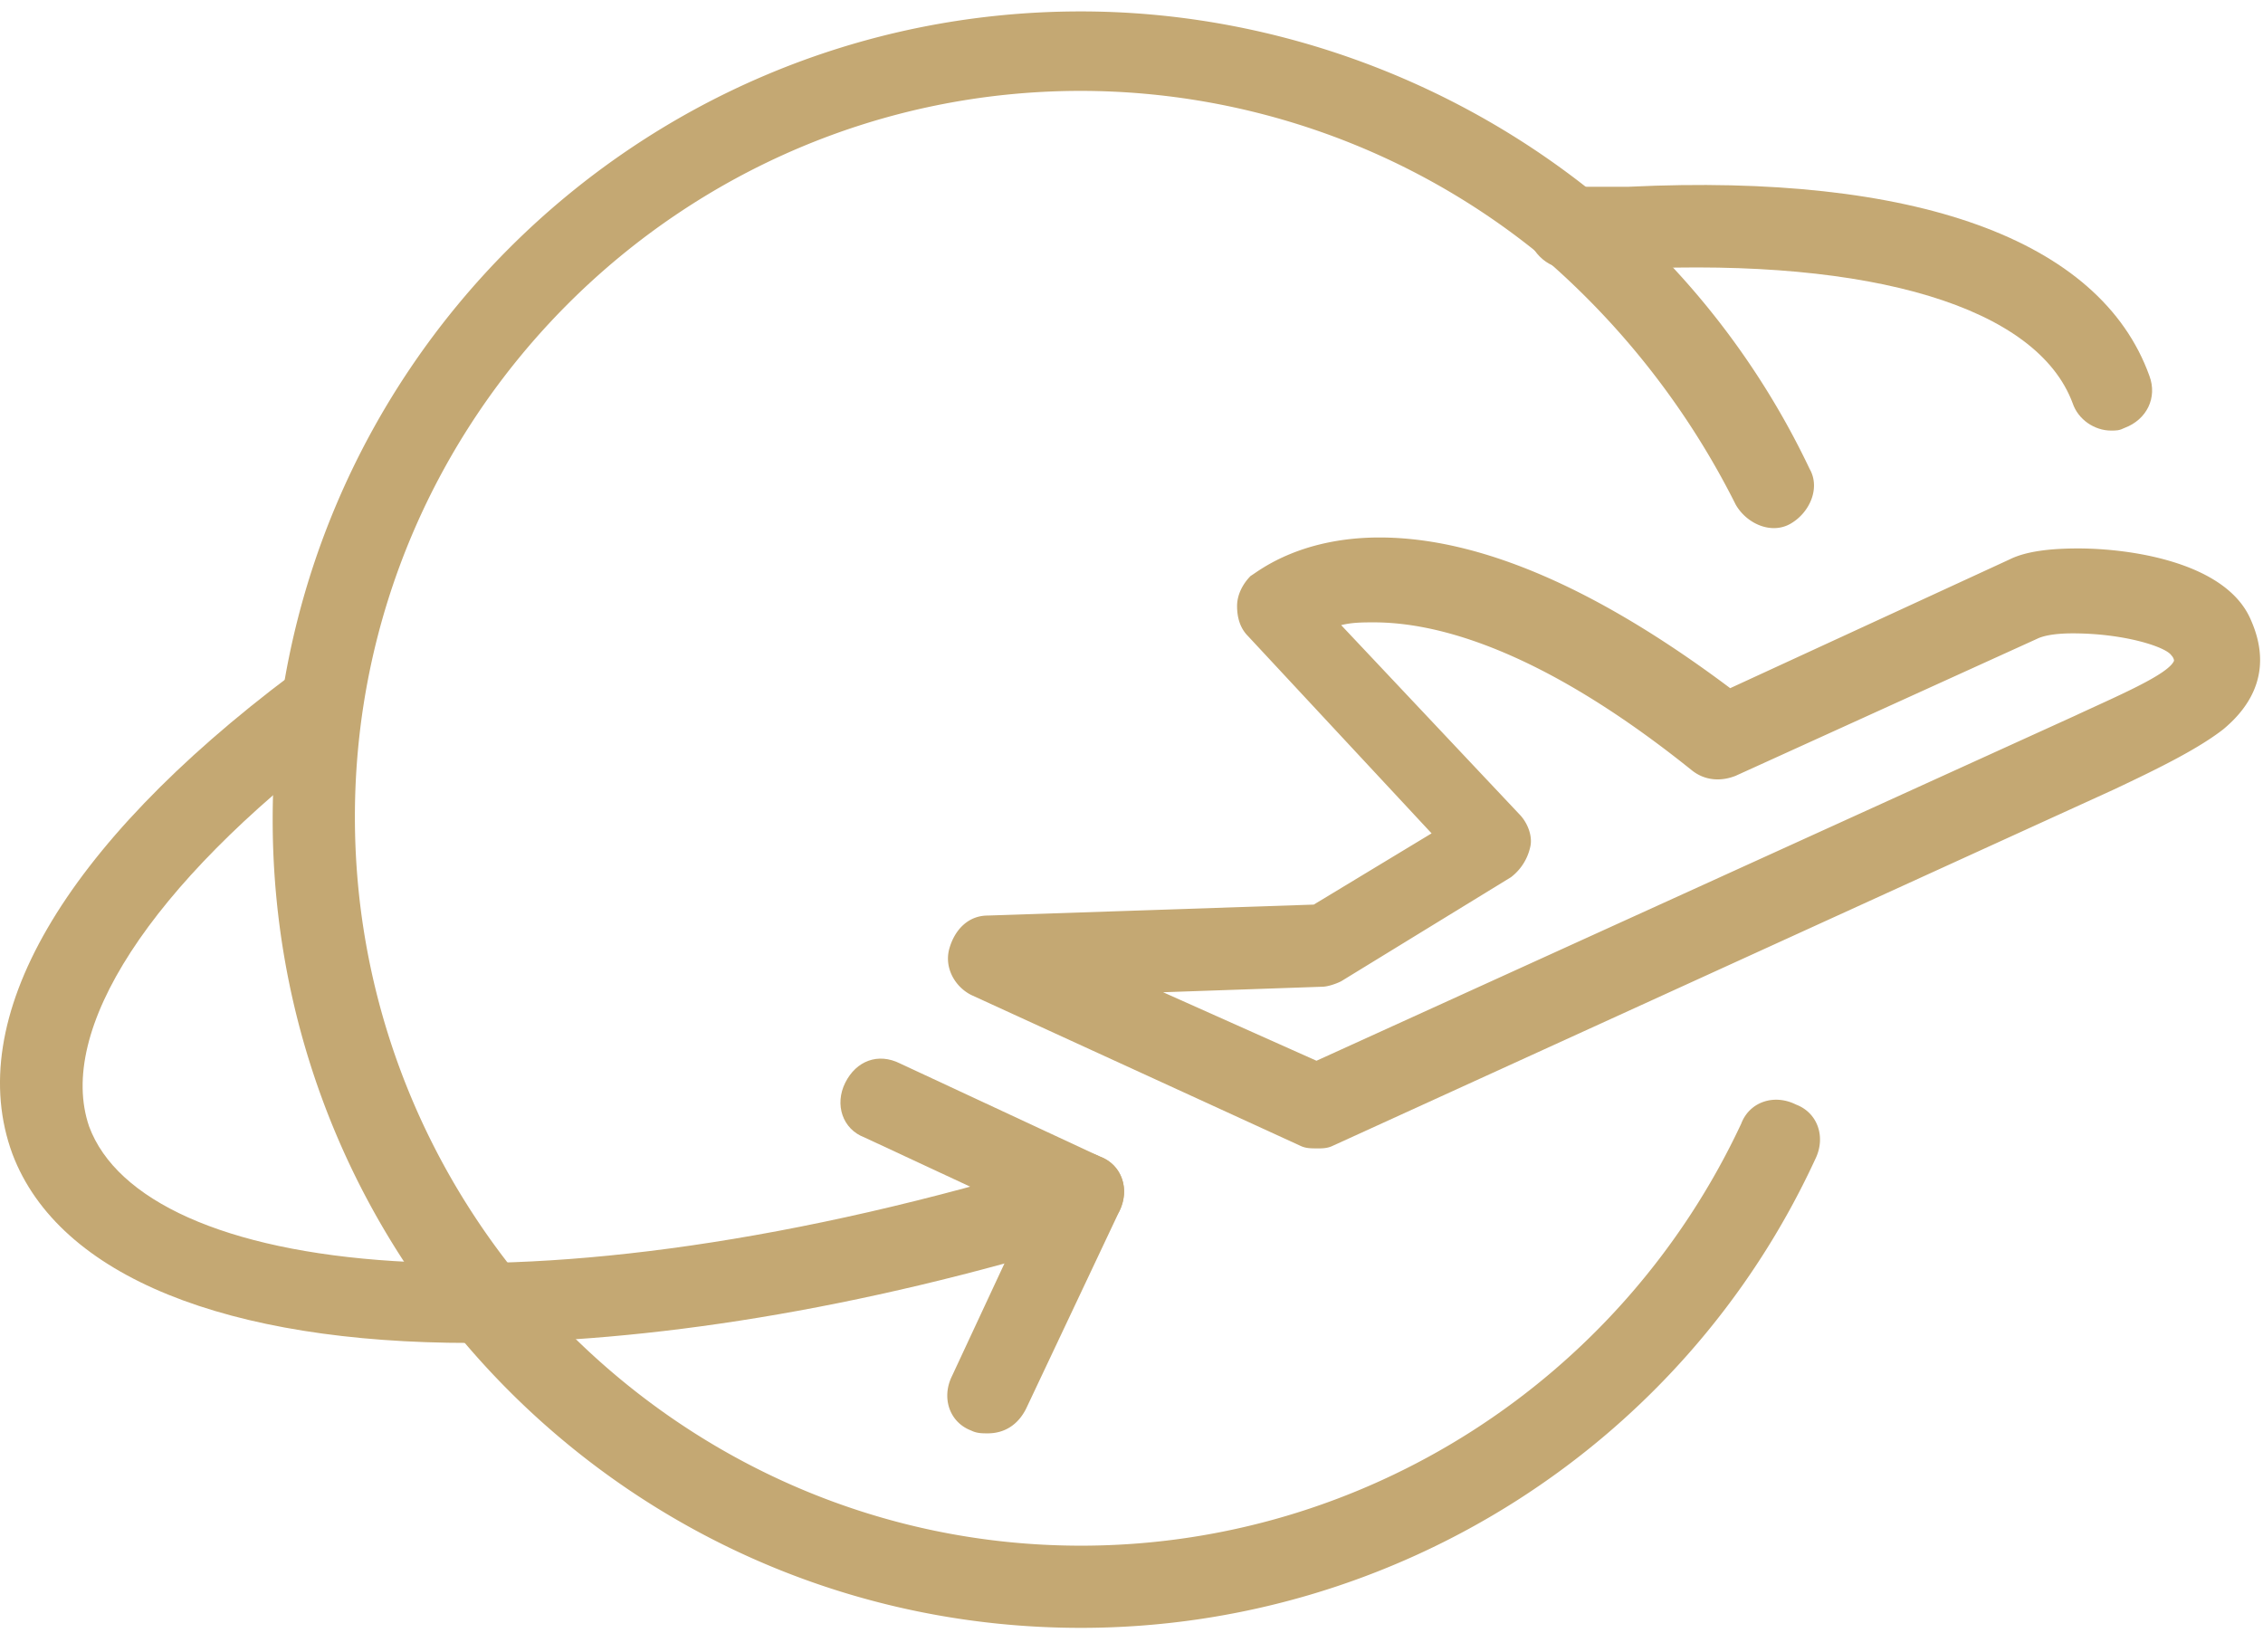
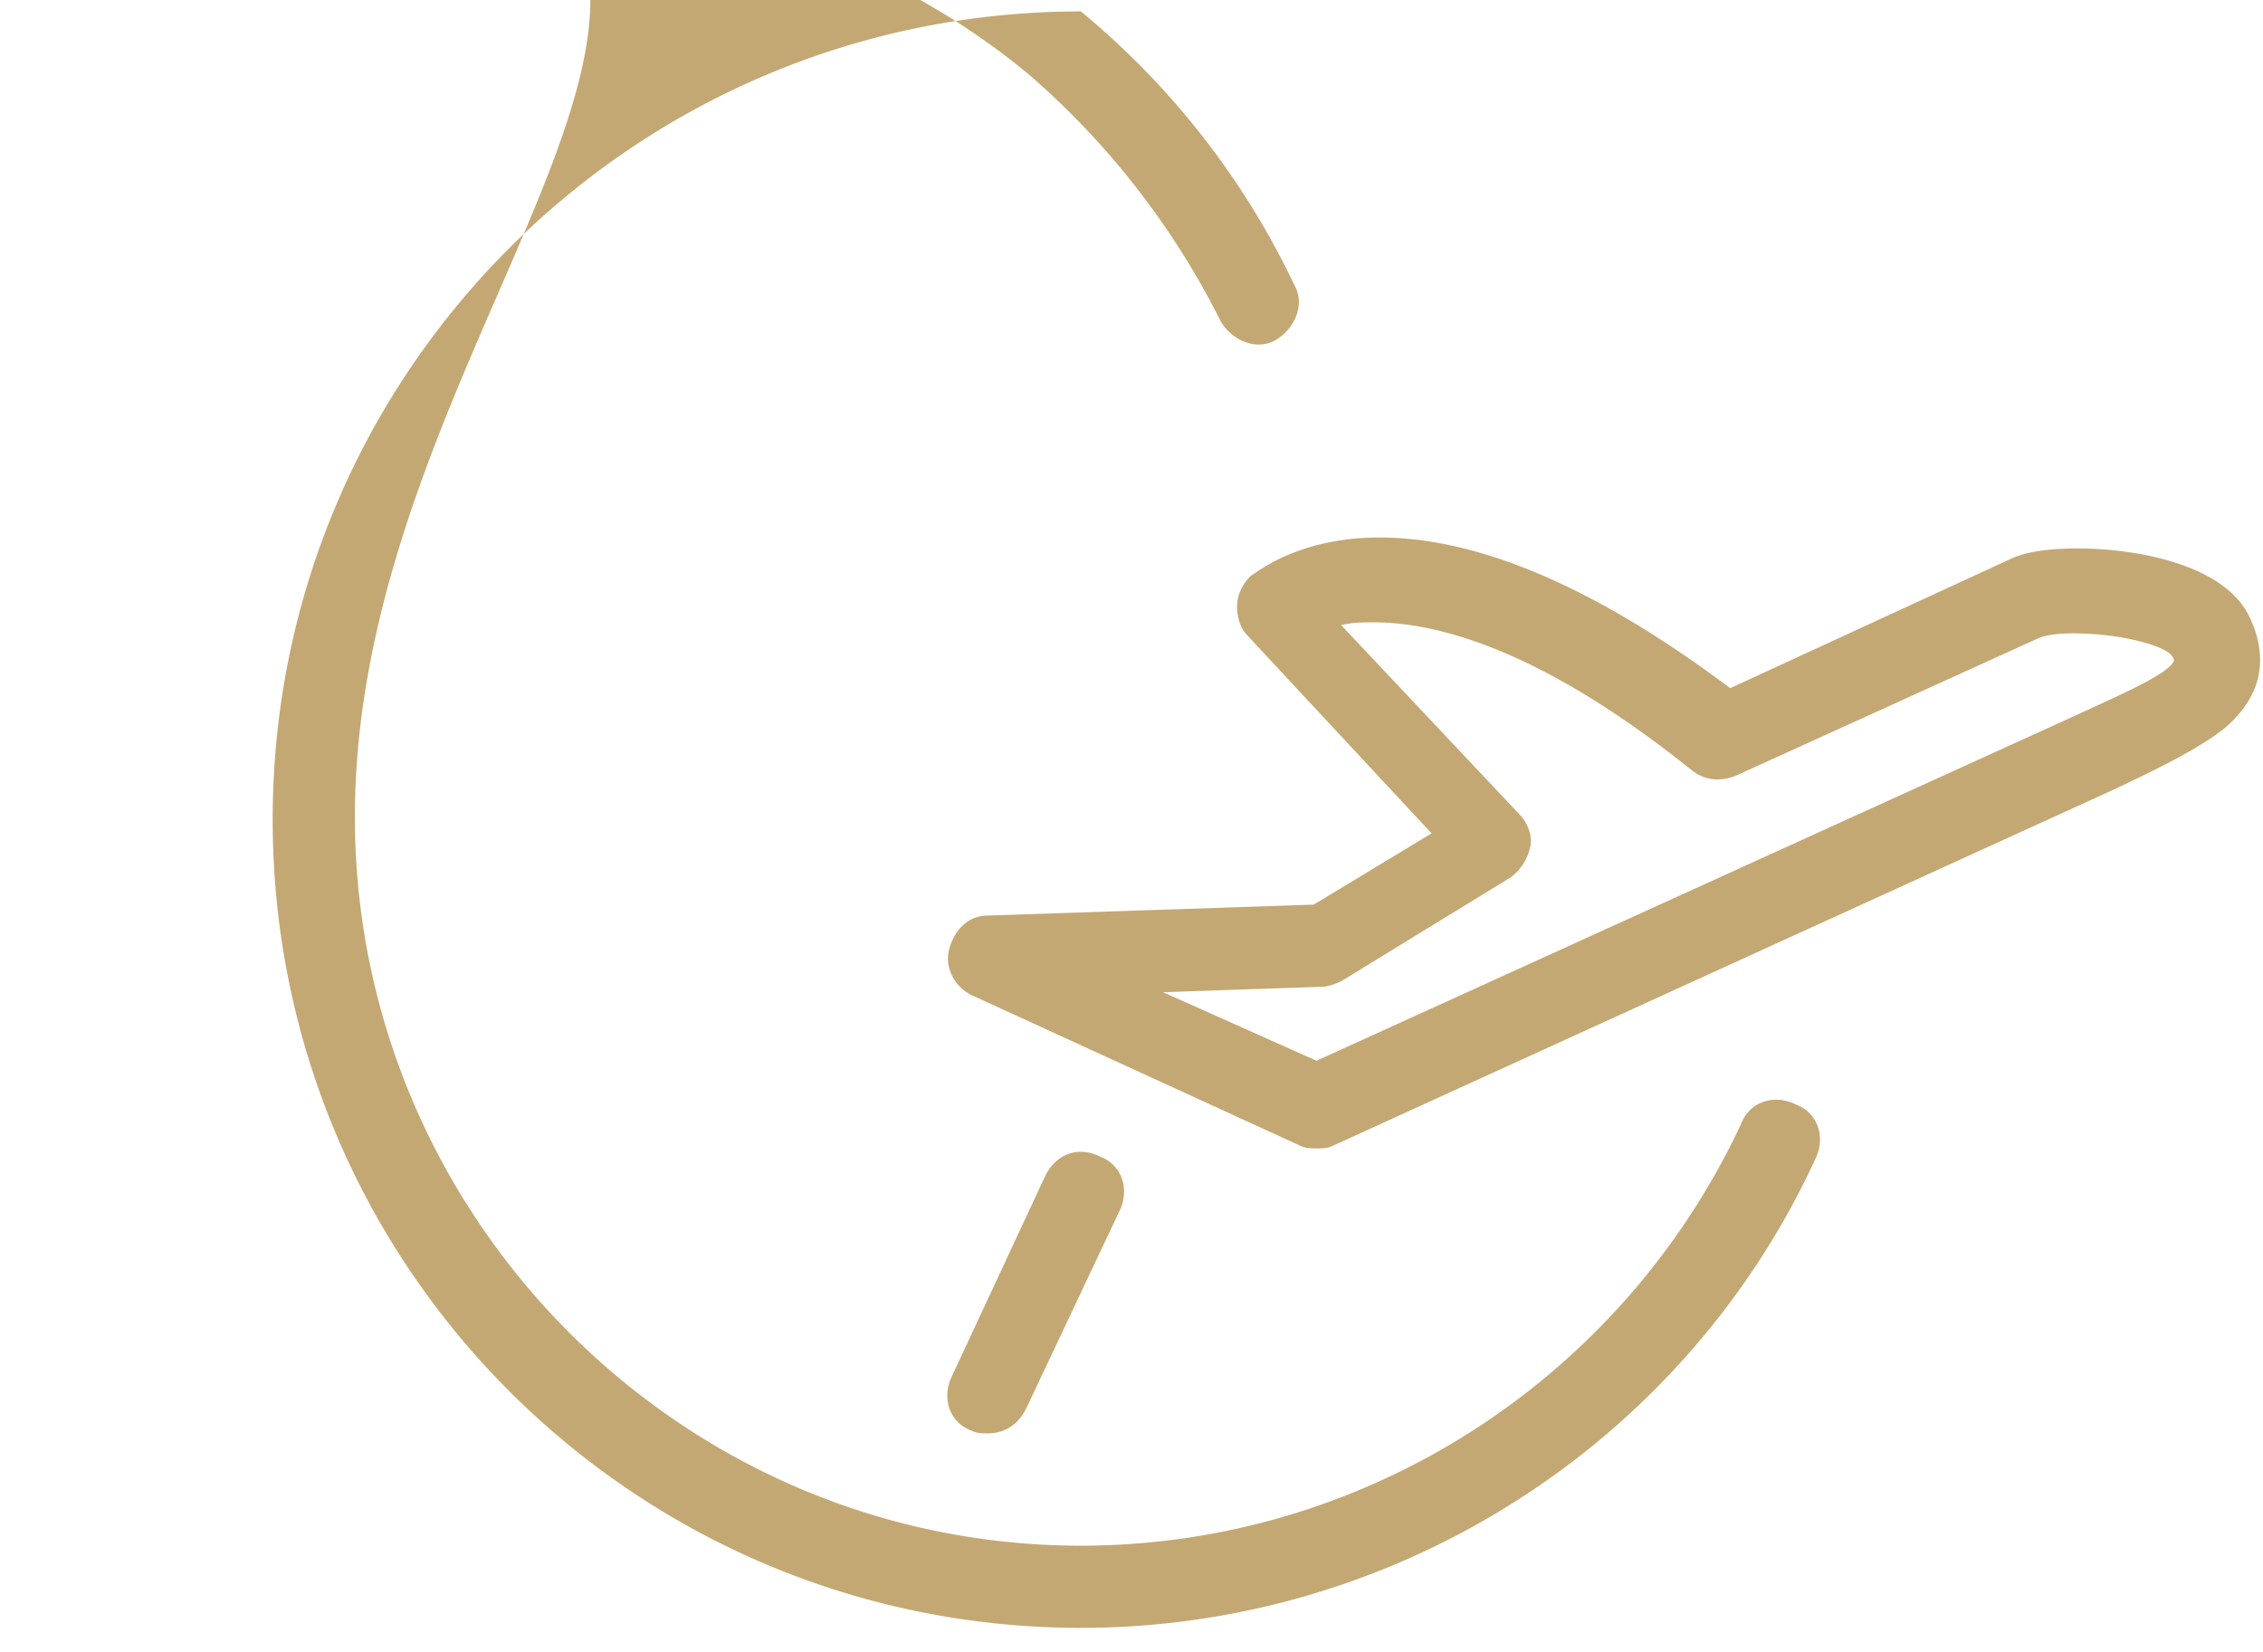
<svg xmlns="http://www.w3.org/2000/svg" width="63" height="46" viewBox="0 0 63 46">
  <g fill="#C4A873" fill-rule="nonzero">
-     <path d="M30.091 45.318c-12.432 0-22.5-10.068-22.5-22.5S17.66.318 30.091.318c5.187 0 10.297 1.83 14.34 5.11a22.259 22.259 0 0 1 5.948 7.627c.305.534 0 1.22-.534 1.526-.534.305-1.22 0-1.525-.534a22.252 22.252 0 0 0-5.339-6.865 20.243 20.243 0 0 0-12.89-4.652C18.956 2.53 9.88 11.606 9.88 22.742c0 11.135 9.077 20.288 20.212 20.288 7.856 0 15.026-4.577 18.381-11.746.23-.61.916-.84 1.526-.534.61.229.839.915.534 1.525-3.661 7.933-11.67 13.043-20.44 13.043z" />
-     <path d="M13.083 37.386c-6.712 0-11.441-1.83-12.738-5.263-1.373-3.737 1.373-8.542 7.78-13.348.534-.38 1.22-.305 1.602.23.381.533.305 1.22-.23 1.6-5.338 4.043-7.931 8.086-7.016 10.755 1.525 4.119 12.05 5.568 27.153.915.61-.152 1.22.153 1.449.763.152.61-.153 1.22-.763 1.45-6.407 1.982-12.356 2.898-17.237 2.898zM58.77 11.987c-.459 0-.916-.305-1.069-.762-.991-2.67-5.567-4.043-12.28-3.738h-1.754c-.61 0-1.144-.534-1.144-1.144 0-.61.534-1.144 1.144-1.144h1.678c7.933-.381 13.119 1.45 14.492 5.263.229.61-.076 1.22-.687 1.449-.152.076-.228.076-.38.076z" />
-     <path d="M30.091 34.335c-.152 0-.305 0-.457-.077l-5.568-2.593c-.61-.229-.84-.915-.534-1.525.305-.61.915-.84 1.525-.534l5.568 2.593c.61.229.839.915.534 1.526-.229.38-.61.61-1.068.61z" />
+     <path d="M30.091 45.318c-12.432 0-22.5-10.068-22.5-22.5S17.66.318 30.091.318a22.259 22.259 0 0 1 5.948 7.627c.305.534 0 1.22-.534 1.526-.534.305-1.22 0-1.525-.534a22.252 22.252 0 0 0-5.339-6.865 20.243 20.243 0 0 0-12.89-4.652C18.956 2.53 9.88 11.606 9.88 22.742c0 11.135 9.077 20.288 20.212 20.288 7.856 0 15.026-4.577 18.381-11.746.23-.61.916-.84 1.526-.534.61.229.839.915.534 1.525-3.661 7.933-11.67 13.043-20.44 13.043z" />
    <path d="M27.498 39.903c-.153 0-.305 0-.458-.077-.61-.229-.839-.915-.534-1.525l2.594-5.568c.305-.61.915-.839 1.525-.534.61.229.839.915.534 1.526l-2.593 5.491c-.23.458-.61.687-1.068.687zM36.65 31.97c-.152 0-.305 0-.457-.076L27.04 27.7c-.457-.229-.762-.763-.61-1.296.153-.534.534-.916 1.068-.916l9.076-.305 3.28-1.983-5.11-5.491c-.23-.23-.305-.534-.305-.84 0-.304.152-.61.38-.838.153-.077 1.298-1.068 3.586-1.068 2.822 0 6.101 1.449 9.762 4.195l7.78-3.585c.458-.229 1.144-.305 1.907-.305 1.449 0 4.118.381 4.805 1.983.305.686.61 1.907-.763 3.05-.686.535-1.754 1.069-3.05 1.679l-21.738 9.915c-.152.076-.305.076-.458.076zm-4.27-4.347 4.27 1.907 21.128-9.61c1.144-.534 2.593-1.145 2.745-1.526 0 0 0-.076-.076-.152-.152-.23-1.297-.61-2.746-.61-.534 0-.839.076-.991.152l-8.39 3.813c-.381.153-.839.153-1.22-.152-4.272-3.432-7.17-4.119-8.848-4.119-.305 0-.61 0-.915.077l4.958 5.262c.228.23.38.61.305.916a1.45 1.45 0 0 1-.534.838l-4.73 2.899c-.152.076-.38.152-.533.152l-4.424.153z" />
  </g>
</svg>